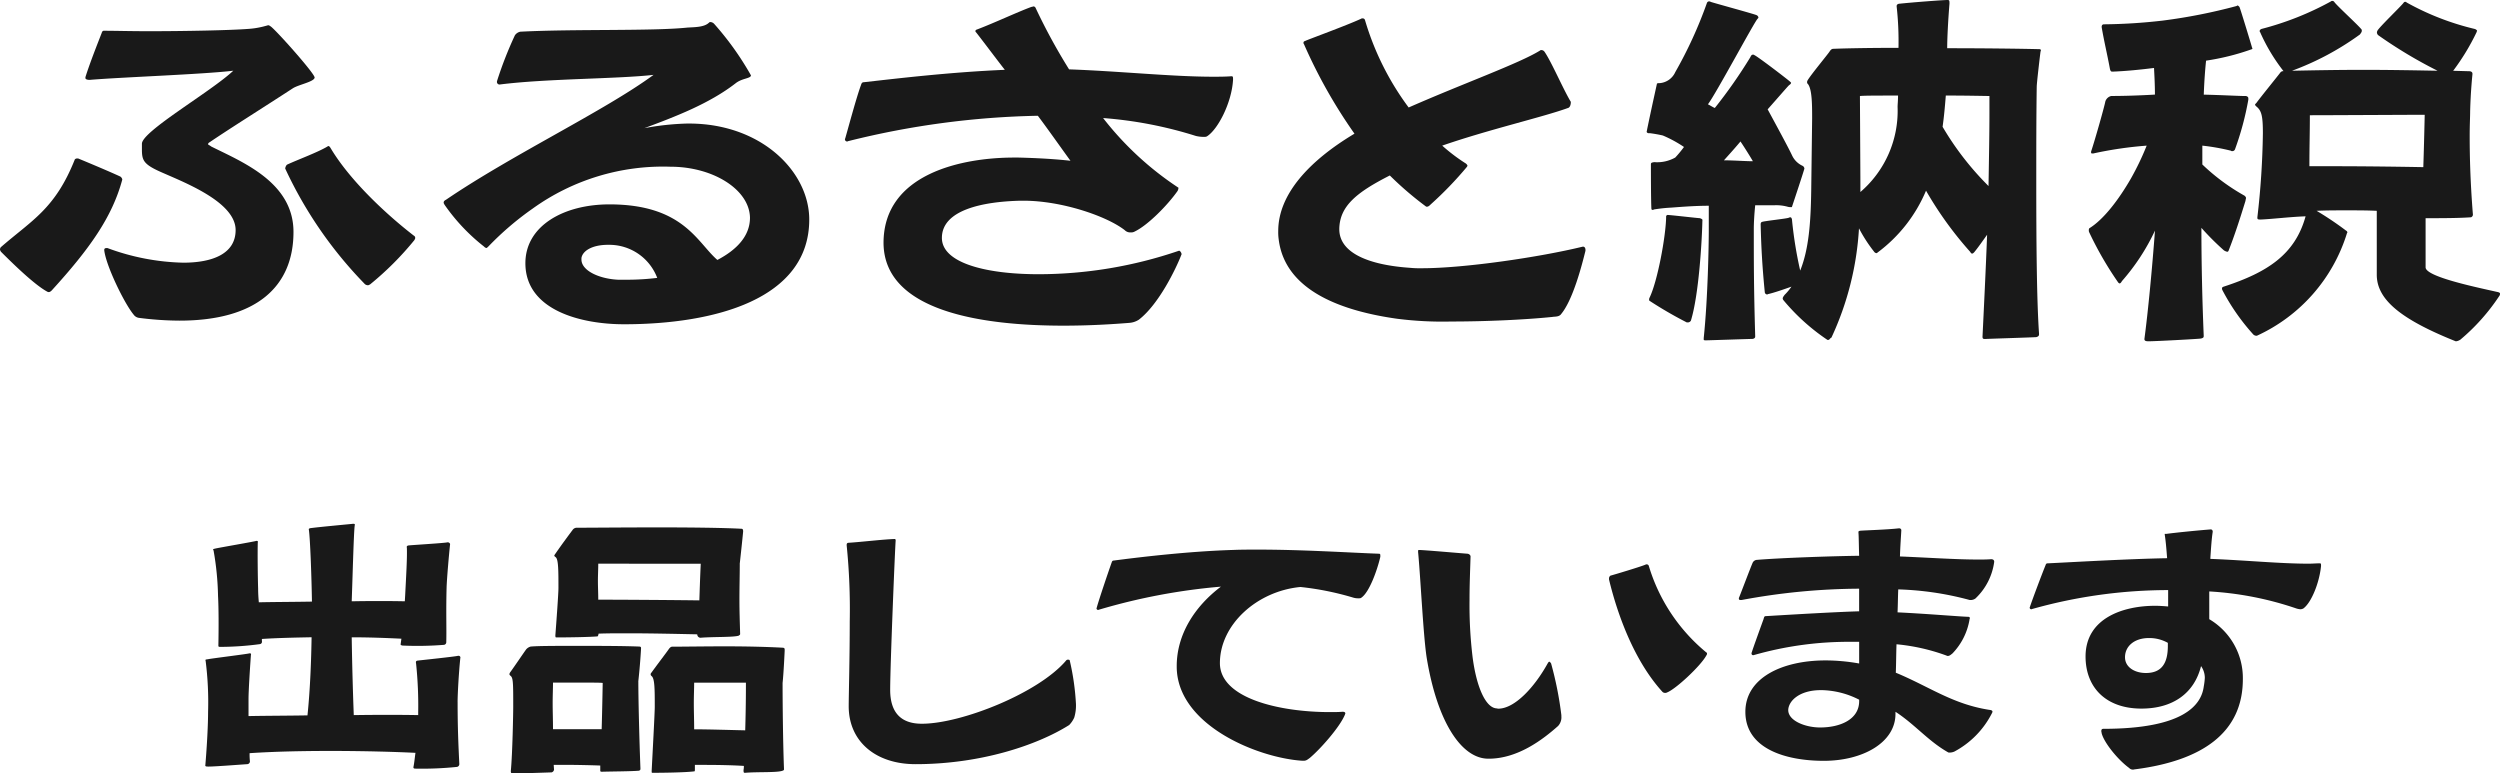
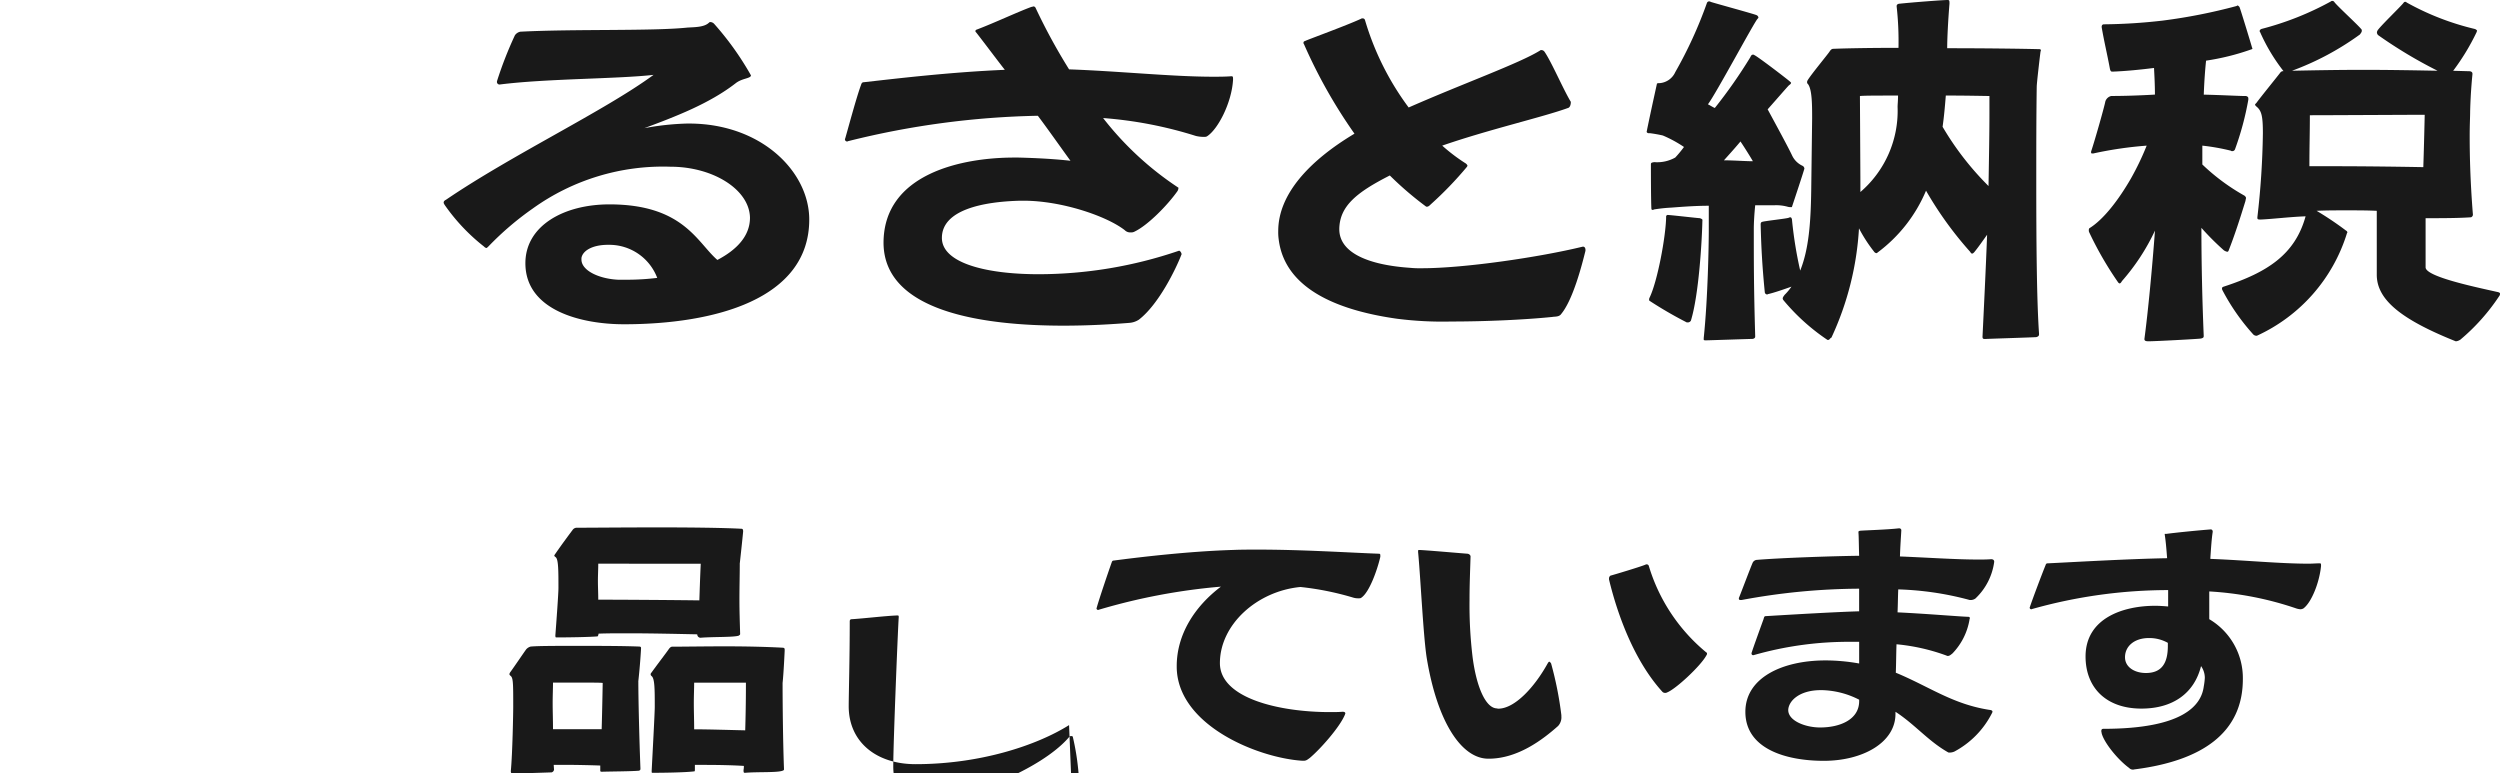
<svg xmlns="http://www.w3.org/2000/svg" id="グループ_7" data-name="グループ 7" width="358.053" height="110.77" viewBox="0 0 358.053 110.77">
  <defs>
    <clipPath id="clip-path">
      <rect id="長方形_13" data-name="長方形 13" width="358.053" height="110.77" fill="#191919" />
    </clipPath>
  </defs>
  <g id="グループ_6" data-name="グループ 6" transform="translate(0 0)" clip-path="url(#clip-path)">
-     <path id="パス_14" data-name="パス 14" d="M7.433,41.351c-.2.2-.329.262-.46.262s-.2-.066-.329-.131C4.8,40.429,1.842,37.536.131,35.825.066,35.693,0,35.628,0,35.5a.509.509,0,0,1,.131-.329C4.6,31.286,7.893,29.708,10.722,22.6a.507.507,0,0,1,.329-.131h.131c1.907.788,4.408,1.841,5.986,2.565.2.067.4.4.329.526-1.447,5.328-4.67,9.867-10.064,15.788M41.967,12.408c-4.341,2.829-9.275,5.92-11.972,7.762a.352.352,0,0,0-.2.263c0,.065.2.131.46.329C34.731,23,42.033,25.892,42.033,33c0,7.828-5.328,12.7-16.313,12.7a46.67,46.67,0,0,1-5.789-.394,1.113,1.113,0,0,1-.788-.461c-1.316-1.578-3.948-6.972-4.211-9.208v-.067c0-.2.131-.263.329-.263h.132A33.152,33.152,0,0,0,26.246,37.4c4.144,0,7.5-1.25,7.5-4.67,0-4.079-7.565-6.907-10.788-8.354-2.5-1.119-2.632-1.71-2.632-3.289v-.723c0-1.776,9.867-7.433,13.091-10.459-4.408.526-15.919.921-20.589,1.315-.263,0-.592-.065-.592-.262v-.132c.592-1.907,1.71-4.736,2.3-6.249.065-.2.131-.394.328-.394,1.645,0,3.881.065,6.315.065,5.394,0,11.774-.131,14.34-.328a11.976,11.976,0,0,0,2.631-.46c.066,0,.2-.066.263-.066.132,0,.2.066.4.2.921.723,6.314,6.776,6.249,7.3-.066.591-2.236.988-3.092,1.513M53.018,40.5c-.132.066-.2.131-.329.131a.678.678,0,0,1-.526-.263A59.452,59.452,0,0,1,40.849,23.919c0-.132.131-.526.328-.591,1.579-.725,4.276-1.711,5.723-2.566a.2.2,0,0,1,.132-.066c.131,0,.2.131.263.2,2.829,4.8,8.222,9.734,11.972,12.629a.363.363,0,0,1,.2.329c0,.131-.066.2-.131.328A43.82,43.82,0,0,1,53.018,40.5" transform="translate(0 0.222)" fill="#191919" />
    <path id="パス_15" data-name="パス 15" d="M85.42,46.246c-5.921,0-14.077-1.908-14.077-8.749,0-5.328,5.459-8.42,12.037-8.42,10.591,0,12.564,5.459,15.459,7.959,2.763-1.447,4.67-3.42,4.67-6.052-.066-4.011-5.262-7.3-11.38-7.3A31.976,31.976,0,0,0,72.4,29.67a42.79,42.79,0,0,0-6.314,5.394c-.132.131-.263.262-.329.262a.6.6,0,0,1-.329-.2,27.575,27.575,0,0,1-5.657-5.986c-.066-.132-.132-.2-.132-.329s.066-.263.329-.394C69.435,21.973,82.723,15.659,89.7,10.528c-5.2.592-15.261.526-22.036,1.382a.368.368,0,0,1-.394-.328v-.133a54.6,54.6,0,0,1,2.566-6.577,1.214,1.214,0,0,1,.788-.526c7.631-.4,19.011-.066,23.944-.592,1.184-.066,2.434-.066,3.091-.723a.245.245,0,0,1,.2-.065.785.785,0,0,1,.526.263,42.376,42.376,0,0,1,5.262,7.367c0,.46-1.251.4-2.171,1.119-3.815,2.96-8.682,4.8-13.09,6.445A38.739,38.739,0,0,1,94.5,17.5h.263c10.394,0,17.234,6.907,17.234,13.748,0,11.446-13.616,15-26.574,15m-1.974-11.38h-.263c-2.367,0-3.683.921-3.815,1.907v.2c0,1.578,2.5,2.762,5.262,2.894h1.185a35.833,35.833,0,0,0,4.407-.263,7.339,7.339,0,0,0-6.775-4.736" transform="translate(3.904 0.194)" fill="#191919" />
    <path id="パス_16" data-name="パス 16" d="M165.416,19.48a.97.97,0,0,1-.46.066,4.7,4.7,0,0,1-1.118-.132,58.761,58.761,0,0,0-13.287-2.565,44.972,44.972,0,0,0,10.722,9.933c.065,0,.065.065.065.131a.928.928,0,0,1-.131.394c-1.382,1.973-4.21,4.868-6.117,5.789a.983.983,0,0,1-.592.131,1.089,1.089,0,0,1-.856-.328c-2.631-2.039-9.077-4.21-14.471-4.21h-.46c-5.393.131-11.248,1.315-11.248,5.328,0,3.551,6.183,5.2,13.879,5.2A62.33,62.33,0,0,0,161.4,35.859c.132-.065.394.263.394.526a.231.231,0,0,0-.065.131c-.723,1.842-3.157,6.972-6.052,9.21a2.88,2.88,0,0,1-1.381.459c-2.435.2-5.789.4-9.407.4-11.313,0-25.719-1.907-25.785-11.841,0-10,11.38-12.235,18.682-12.235h.657c2.566.066,5.13.2,7.434.46-1.579-2.17-3.092-4.342-4.671-6.446a120.787,120.787,0,0,0-27.1,3.618c-.065,0-.131.066-.2.066a.311.311,0,0,1-.328-.329c0-.066.065-.132.065-.2.4-1.382,1.579-5.789,2.236-7.565.066-.2.132-.394.4-.394,4.67-.526,12.366-1.448,20.194-1.776-1.381-1.776-2.7-3.552-4.079-5.328-.066-.066-.131-.132-.131-.2,0-.131.065-.2.263-.263,2.434-.921,5.788-2.5,7.762-3.222.131,0,.2-.067.328-.067a.354.354,0,0,1,.263.2,84.069,84.069,0,0,0,4.8,8.814c7.3.263,14.8,1.054,20.589,1.054.921,0,1.776,0,2.631-.066.263,0,.263.066.263.525-.2,3.289-2.17,7.1-3.749,8.091" transform="translate(7.436 0.057)" fill="#191919" />
    <path id="パス_17" data-name="パス 17" d="M212.276,44.9c-.329.329-.79.263-1.184.329-3.882.4-9.538.657-14.471.657a51.354,51.354,0,0,1-7.763-.394c-7.5-1.053-16.049-3.815-16.971-11.38a7.225,7.225,0,0,1-.065-1.184c0-5.327,4.539-10.129,10.919-13.945a73.457,73.457,0,0,1-7.236-12.827.241.241,0,0,1-.066-.2c0-.132.066-.2.263-.263.394-.2,5.986-2.237,7.96-3.158a.4.4,0,0,1,.262-.065.335.335,0,0,1,.329.263,39.725,39.725,0,0,0,6.249,12.5c7.762-3.421,15.853-6.315,18.813-8.157a.241.241,0,0,1,.2-.066.554.554,0,0,1,.46.264c.987,1.447,2.566,5.13,3.683,7.037a.243.243,0,0,1,.066.2c0,.328-.131.723-.394.79-3.618,1.315-11.38,3.091-18.023,5.393a25.6,25.6,0,0,0,3.289,2.5c.131.065.328.263.328.394,0,.067-.065.067-.065.132a52.086,52.086,0,0,1-5.2,5.394c-.131.131-.328.328-.525.328a.245.245,0,0,1-.2-.065,47.782,47.782,0,0,1-5.13-4.408c-4.8,2.434-7.171,4.408-7.236,7.63v.067c0,3.485,4.407,5.13,10.063,5.524a14.825,14.825,0,0,0,1.776.066c6.052,0,16.84-1.579,23.023-3.092h.066c.2,0,.329.2.329.46v.132c-.46,1.841-1.776,7.1-3.552,9.143" transform="translate(11.248 0.162)" fill="#191919" />
    <path id="パス_18" data-name="パス 18" d="M242.155,29.6c0,.066,0,.066-.132.066a1.624,1.624,0,0,1-.525-.066,6.1,6.1,0,0,0-1.908-.2h-2.7c-.132,1.316-.2,2.566-.2,3.421,0,5.064,0,8.222.2,15.326v.066c0,.2-.2.329-.46.329-.329,0-6.183.2-6.512.2s-.4,0-.4-.131v-.2c.592-5.657.725-13.353.725-15.524V29.469c-1.842,0-3.618.132-5.328.263a21.924,21.924,0,0,0-2.5.264.5.5,0,0,1-.263.065c-.066,0-.132-.065-.132-.263,0,0-.065-.921-.065-6.248,0-.263.131-.263.46-.329a5.3,5.3,0,0,0,3.026-.658,16.42,16.42,0,0,0,1.25-1.513,17.84,17.84,0,0,0-3.026-1.644,18.259,18.259,0,0,0-1.842-.329h-.2c-.131,0-.329-.132-.263-.263,0,0,.132-.79,1.447-6.775,0-.131.2-.131.4-.131a2.683,2.683,0,0,0,2.236-1.578A61.293,61.293,0,0,0,229.985.4a.352.352,0,0,1,.264-.2.4.4,0,0,1,.263.065c.328.132,6.38,1.776,6.577,1.908a.436.436,0,0,1,.263.329c0,.065-.065.131-.131.2-.461.461-5.987,10.788-7.1,12.236.4.2.657.394.987.526a70.589,70.589,0,0,0,5.065-7.236c.131-.263.2-.4.394-.4a.239.239,0,0,1,.2.066c.4.131,4.868,3.551,5.131,3.814l.131.132c0,.2-.263.329-.328.4-.263.263-1.513,1.71-3.026,3.42,1.316,2.435,2.894,5.328,3.486,6.577a3.056,3.056,0,0,0,1.513,1.513.488.488,0,0,1,.263.4s-.132.526-1.776,5.459M227.684,45.914a.5.5,0,0,1-.46.263h-.132a58.329,58.329,0,0,1-5.327-3.091c-.066-.067-.066-.067-.066-.132a.594.594,0,0,1,.066-.329c1.118-2.3,2.3-8.617,2.367-11.445v-.131a.24.24,0,0,1,.263-.263c.921.065,4.276.459,4.539.459.263.066.46.2.394.329-.066,3.092-.526,10.722-1.644,14.34m7.1-25.653c-.986,1.184-1.907,2.17-2.367,2.7,1.382,0,3.026.131,4.144.131-.46-.788-1.118-1.841-1.776-2.828m42.428-7.894c-.066,4.407-.066,9.144-.066,13.813,0,8.617.066,16.84.394,21.576v.133c0,.262-.2.328-.394.394-1.315.065-5.789.2-7.3.263-.264,0-.4,0-.4-.329.2-4.145.461-9.407.658-14.6-.658.921-1.249,1.776-1.842,2.5-.131.132-.2.2-.328.2-.066,0-.2-.131-.263-.263a51.6,51.6,0,0,1-6.315-8.749,21.287,21.287,0,0,1-6.972,8.881c-.066.066-.066.066-.131.066a.452.452,0,0,1-.329-.2,21.184,21.184,0,0,1-2.17-3.354,42.867,42.867,0,0,1-3.948,15.655c-.2.066-.263.329-.46.329a.24.24,0,0,1-.2-.066,29.667,29.667,0,0,1-6.183-5.592.491.491,0,0,1-.132-.262c0-.2.132-.329.263-.526a7.857,7.857,0,0,0,.987-1.184c-1.118.394-2.434.854-3.289,1.052-.066,0-.131.066-.2.066a.353.353,0,0,1-.329-.329c-.394-3.946-.525-6.906-.591-9.669,0-.131,0-.329.2-.394.329-.132,3.486-.461,3.815-.592a.494.494,0,0,1,.263-.066c.065,0,.131.066.2.263a58.329,58.329,0,0,0,1.184,7.367c1.25-3.091,1.513-6.971,1.579-11.445l.131-10.326c0-1.908,0-4.145-.591-4.934a.339.339,0,0,1-.132-.262.492.492,0,0,1,.066-.263c.4-.725,2.96-3.815,3.157-4.145.263-.394.4-.394.725-.394,1.71-.066,5.13-.132,9.143-.132a45.3,45.3,0,0,0-.263-5.921V.856c0-.2.2-.329.46-.329C259.455.329,263.8,0,264.454,0c.262,0,.262.132.262.526-.2,2.435-.328,5-.328,6.381,5.328,0,10.459.066,13.09.132.2,0,.328,0,.328.2,0,.067-.065.132-.065.263-.066.461-.526,4.408-.526,4.868M251.89,13.749c.066,11.247.066,12.235.066,12.235V27.5a15.31,15.31,0,0,0,5.328-12.17c0-.394.065-.921.065-1.644-2.763,0-4.933,0-5.459.066m12.3-.066c-.132,1.644-.263,3.091-.461,4.473a41.828,41.828,0,0,0,6.578,8.485c.067-4.013.131-7.63.131-10.326V13.749c-.59,0-3.157-.066-6.248-.066" transform="translate(14.491 0)" fill="#191919" />
    <path id="パス_19" data-name="パス 19" d="M304.216,6.9c0,.132-.066.132-.263.2a34.335,34.335,0,0,1-6.38,1.578c-.132,1.25-.263,2.961-.329,4.868,2.829.066,5,.2,6.052.2.262.066.329.2.329.329v.2a42.015,42.015,0,0,1-1.908,7.1.408.408,0,0,1-.4.263.244.244,0,0,1-.2-.065,30.418,30.418,0,0,0-4.078-.723v2.7a29.613,29.613,0,0,0,6.051,4.474c.131.131.2.2.2.328s-.067.263-.067.394c-.853,2.763-1.578,5-2.434,7.171-.065.131-.131.131-.2.131a1.39,1.39,0,0,1-.461-.2,37.241,37.241,0,0,1-3.223-3.223c0,5.261.132,10.656.329,15.392v.131c0,.2-.132.263-.4.33-.394.065-6.511.394-7.5.394-.394,0-.592-.066-.592-.329.527-3.946,1.119-10.2,1.513-15.524a30.469,30.469,0,0,1-4.735,7.236c-.066.132-.2.329-.33.329-.065,0-.131-.066-.2-.131a49.466,49.466,0,0,1-4.145-7.171.6.6,0,0,1-.065-.328.5.5,0,0,1,.065-.263c2.039-1.25,4.21-4.079,5.986-7.171a39.162,39.162,0,0,0,2.236-4.67,54.7,54.7,0,0,0-7.63,1.118h-.131c-.132,0-.2,0-.2-.131V21.7c.592-1.776,1.907-6.447,2.039-7.171a1.153,1.153,0,0,1,.856-.79c1.71,0,3.946-.065,6.248-.2,0-1.25-.065-2.566-.131-3.814-2.1.263-4.144.459-5.92.525h-.066c-.2,0-.263-.131-.328-.394-.4-2.17-.856-4.013-1.185-5.987,0-.2.066-.394.329-.394a78.587,78.587,0,0,0,8.354-.526,79.009,79.009,0,0,0,10.656-2.1c.065-.066.065-.066.132-.066s.131.066.263.2c.131.263,1.709,5.459,1.775,5.723,0,.065.066.131.066.2m29.732,41.769a1.244,1.244,0,0,1-.591.2c-7.894-3.158-11.314-5.986-11.314-9.538V30.185c-1.382-.066-2.895-.066-4.342-.066s-2.894,0-4.276.066a46.259,46.259,0,0,1,4.21,2.828.352.352,0,0,1,.2.263c0,.066-.065.066-.065.131a23.9,23.9,0,0,1-12.893,14.669h-.132a.663.663,0,0,1-.459-.263,30.436,30.436,0,0,1-4.342-6.249.5.5,0,0,1-.066-.263c0-.132.066-.2.263-.263,6.249-2.039,10.2-4.6,11.708-10.064-2.1.067-4.867.4-6.445.461-.461,0-.461-.066-.461-.329a115.779,115.779,0,0,0,.789-12.038c0-2.5-.2-3.223-.921-3.815-.132-.131-.2-.2-.2-.263s.066-.131.2-.263c.46-.657,3.026-3.814,3.42-4.341a.489.489,0,0,1,.46-.2,26.27,26.27,0,0,1-3.355-5.59.206.206,0,0,1-.065-.132c0-.2.132-.263.263-.328A42.842,42.842,0,0,0,315.464.189a.243.243,0,0,1,.2-.065c.066,0,.131,0,.263.131.263.461,3.749,3.617,3.948,4.014V4.4c0,.2-.132.328-.264.526a39.869,39.869,0,0,1-9.734,5.2c3.091-.066,6.643-.131,10.194-.131,3.618,0,7.3.065,10.657.131a65.98,65.98,0,0,1-8.551-5.131c-.066-.131-.131-.2-.131-.328a.5.5,0,0,1,.065-.263c.132-.394,3.421-3.552,3.75-4.013a.261.261,0,0,1,.263-.132c.065,0,.131,0,.131.065a38.034,38.034,0,0,0,9.8,3.816c.2.065.329.2.329.263s-.067.131-.067.2a32.486,32.486,0,0,1-3.354,5.526l2.3.065c.263,0,.459.132.459.329v.132s-.262,2.434-.328,5.328c0,.723-.066,1.907-.066,3.485,0,2.567.066,6.315.461,11.249v.065a.437.437,0,0,1-.263.329c-1.842.131-4.276.131-6.512.131v7.04c0,1.315,6.841,2.762,10.393,3.551.2.066.264.132.264.2a.551.551,0,0,1-.132.394,28.98,28.98,0,0,1-5.592,6.249M312.438,16.5c0,2.5-.066,4.539-.066,7.3h3.815c3.948,0,8.946.065,12.5.131q.1-2.961.2-7.5c-1.645,0-13.814.066-16.445.066" transform="translate(18.383 0.008)" fill="#191919" />
-     <path id="パス_20" data-name="パス 20" d="M63.733,95.95c0,3.534.1,5.89.245,8.884a.406.406,0,0,1-.343.393,48.759,48.759,0,0,1-5.939.246c-.2,0-.294-.05-.294-.2.147-.736.2-1.423.294-2.062-5.939-.294-16.54-.442-23.756.049a9.477,9.477,0,0,0,.049,1.178.406.406,0,0,1-.344.392c-1.472.1-5.251.393-5.742.344-.2,0-.344-.05-.3-.2.246-2.945.393-5.842.393-7.658a47.027,47.027,0,0,0-.344-7.214c-.049-.246-.1-.246.344-.3.393-.1,5.595-.736,5.89-.834.245-.049.294.1.245.2-.1,1.422-.344,5.006-.344,6.38v2.4c2.308-.049,5.253-.049,8.443-.1.392-3.73.54-8,.589-11.191-2.455.049-4.909.1-7.117.245v.3a.348.348,0,0,1-.294.441,43.122,43.122,0,0,1-5.645.393c-.147,0-.294,0-.294-.148.049-2.552.049-5.35-.049-7.165a41.416,41.416,0,0,0-.638-6.479c-.1-.2-.148-.2.294-.3.393-.1,5.5-.981,5.792-1.078.246-.05.294.1.246.195-.05,1.472,0,5.2.048,6.626,0,.736.049,1.374.1,1.964,2.061-.049,4.711-.049,7.607-.1-.049-3.289-.246-8.983-.442-10.307-.049-.1.049-.148.148-.2.932-.147,5.252-.54,6.184-.638.147,0,.294,0,.245.2-.147.687-.343,8.541-.441,10.9,2.7-.049,5.3-.049,7.607,0l.049-.834c.147-2.9.3-5.4.245-6.822-.049-.2,0-.3.246-.344.392-.049,5.252-.343,5.546-.442.246-.049.442.2.393.3-.2,1.914-.442,4.81-.491,6.037-.1,3.632,0,5.792-.049,7.951a.375.375,0,0,1-.344.394,48.4,48.4,0,0,1-5.939.1c-.147-.048-.294-.048-.245-.245l.1-.736c-2.062-.1-4.515-.2-7.116-.2.049,3.288.147,7.214.294,11.142,3.337-.049,6.577-.049,9.228,0v-.294a58.279,58.279,0,0,0-.3-7.068c-.049-.246-.049-.392.2-.442.393-.049,5.547-.589,5.792-.687.294-.049.393.2.344.3-.2,1.866-.393,5.1-.393,6.331" transform="translate(1.807 4.611)" fill="#191919" />
    <path id="パス_21" data-name="パス 21" d="M86.94,92.975c0,2.6.147,8.492.3,12.418v.1c0,.147-.1.2-.2.246-1.177.1-3.582.1-5.252.147h-.1c-.147,0-.2-.049-.2-.147V105c-1.374-.048-3.337-.1-5.3-.1H74.817l.049.686a.476.476,0,0,1-.344.393c-1.373.049-4.269.147-5.5.147-.245,0-.344,0-.344-.343.246-2.6.344-8.443.344-9.179,0-3.24,0-4.123-.344-4.417-.1-.1-.2-.147-.2-.294a.758.758,0,0,1,.148-.3c.539-.735,1.963-2.847,2.258-3.239a1.273,1.273,0,0,1,.637-.393c1.08-.1,3.681-.1,6.676-.1s6.38,0,8.883.1c.2,0,.246.1.246.2v.1s-.1,2.063-.393,4.713m-8.344.147H74.719c0,.785-.049,1.817-.049,2.946,0,1.177.049,2.453.049,3.73h6.969c.049-1.719.1-3.878.148-6.626-.3-.05-1.719-.05-3.24-.05m22.872-16.981c0,1.471-.049,3.19-.049,5.153,0,1.472.049,3.093.1,4.762v.1c0,.148-.1.148-.2.245-.785.246-3.632.147-5.5.3a.485.485,0,0,1-.441-.491c-2.455-.049-6.43-.147-10.013-.147-1.472,0-2.9,0-4.123.049,0,.049-.048.343-.147.392-1.177.1-4.073.148-5.791.148h-.147c-.05,0-.1-.049-.1-.294.147-1.915.442-5.989.442-6.774,0-2.455,0-4.122-.393-4.416-.1-.1-.2-.148-.2-.2,0-.1.049-.148.147-.294.982-1.423,2.16-3,2.454-3.387a.743.743,0,0,1,.54-.343c1.719,0,6.675-.049,11.829-.049,4.466,0,9.08.049,11.829.195.2,0,.245.148.245.394,0,0-.1,1.128-.49,4.662M81.2,76.092c0,.785-.049,1.62-.049,2.453,0,.884.049,1.769.049,2.7,3.386,0,10.405.048,14.479.1.049-1.423.1-3.141.2-5.251ZM107.6,93.172c0,2.6.049,8.344.2,12.27v.1c0,.147-.1.147-.2.2-.785.294-3.484.147-5.3.294h-.147c-.1,0-.147-.049-.147-.393a2.7,2.7,0,0,0,.049-.589c-1.521-.1-3.632-.146-5.645-.146H95.039v.686c0,.246-.049.246-.147.246-1.177.147-4.123.2-5.841.2h-.1c-.049,0-.1,0-.1-.147v-.147c.1-1.964.442-8.295.442-9.13,0-2.454,0-4.074-.442-4.417-.1-.1-.147-.147-.147-.245a.317.317,0,0,1,.1-.245c1.03-1.423,2.209-2.946,2.5-3.387.147-.2.3-.344.491-.344,1.767,0,4.515-.049,7.558-.049,2.7,0,5.595.049,8.345.2.147.049.2.1.2.245v.2s-.148,3.288-.3,4.613m-12.663-.05c0,.785-.049,1.817-.049,2.946,0,1.177.049,2.453.049,3.73,2.062,0,5.1.1,7.313.146.049-1.718.1-3.975.1-6.822Z" transform="translate(4.483 4.641)" fill="#191919" />
-     <path id="パス_22" data-name="パス 22" d="M145.662,99.107c-4.615,2.9-12.712,5.595-21.989,5.595-5.693,0-9.571-3.239-9.571-8.295,0-1.57.148-6.871.148-12.123a91.108,91.108,0,0,0-.442-10.946c0-.2.049-.344.294-.344,1.669-.1,4.958-.49,6.577-.54.1,0,.147.05.147.246-.1,1.177-.785,17.964-.785,21.351,0,3.289,1.571,4.859,4.515,4.859h.148c5.595-.048,16.54-4.367,20.516-9.031a.351.351,0,0,1,.3-.147c.147,0,.245.049.245.147a35.5,35.5,0,0,1,.883,6.185,5.975,5.975,0,0,1-.245,1.963,3.643,3.643,0,0,1-.736,1.08" transform="translate(7.451 4.743)" fill="#191919" />
+     <path id="パス_22" data-name="パス 22" d="M145.662,99.107c-4.615,2.9-12.712,5.595-21.989,5.595-5.693,0-9.571-3.239-9.571-8.295,0-1.57.148-6.871.148-12.123c0-.2.049-.344.294-.344,1.669-.1,4.958-.49,6.577-.54.1,0,.147.05.147.246-.1,1.177-.785,17.964-.785,21.351,0,3.289,1.571,4.859,4.515,4.859h.148c5.595-.048,16.54-4.367,20.516-9.031a.351.351,0,0,1,.3-.147c.147,0,.245.049.245.147a35.5,35.5,0,0,1,.883,6.185,5.975,5.975,0,0,1-.245,1.963,3.643,3.643,0,0,1-.736,1.08" transform="translate(7.451 4.743)" fill="#191919" />
    <path id="パス_23" data-name="パス 23" d="M185.337,80.754c-.1.1-.245.1-.442.1a2.4,2.4,0,0,1-.736-.1,41.276,41.276,0,0,0-7.558-1.521c-6.233.589-11.534,5.4-11.534,10.9,0,5.055,8.54,7.018,15.755,7.018.637,0,1.227,0,1.816-.049.2,0,.392.049.392.245,0,.049-.048.1-.048.147-.736,1.817-3.583,5.007-5.056,6.234-.344.245-.491.393-.883.393h-.148c-6.331-.393-17.915-5.056-18.013-13.4V90.57c0-4.515,2.552-8.541,6.332-11.388a87.193,87.193,0,0,0-17.425,3.289c-.049,0-.1.049-.147.049a.232.232,0,0,1-.245-.245c0-.049.049-.1.049-.147.294-1.08,1.62-5.007,2.11-6.381.049-.147.1-.3.3-.3,3.73-.49,10.7-1.324,17.08-1.52,1.178-.049,2.356-.049,3.583-.049,6.43,0,13.154.441,17.277.589.2,0,.246.048.246.245v.2c-.442,1.914-1.57,5.056-2.7,5.841" transform="translate(9.649 4.837)" fill="#191919" />
    <path id="パス_24" data-name="パス 24" d="M210.648,99.157c-2.16,1.915-5.743,4.664-9.915,4.664h-.048c-3.829,0-7.313-5.2-8.835-14.48-.491-3.19-.884-11.584-1.227-15.118v-.147c0-.1,0-.147.2-.147,1.178.049,5.007.392,6.921.54.2.049.392.2.392.392-.049,1.767-.147,3.926-.147,6.233a62.242,62.242,0,0,0,.441,8.2c.54,4.171,1.817,7.117,3.338,7.312.1,0,.245.05.343.05,2.357,0,5.2-3.092,7.068-6.479.1-.148.147-.246.245-.246.05,0,.147.1.246.246a50.344,50.344,0,0,1,1.472,7.411v.147a1.829,1.829,0,0,1-.491,1.423m15.608-4.811a.61.61,0,0,1-.294.05.531.531,0,0,1-.344-.148c-4.024-4.416-6.429-10.993-7.656-16.1V78a.511.511,0,0,1,.2-.392c.393-.1,4.319-1.276,5.007-1.572a.371.371,0,0,1,.2-.049.313.313,0,0,1,.3.246A25.569,25.569,0,0,0,231.9,88.6c.1.05.1.1.1.148a.414.414,0,0,1-.1.294c-.785,1.472-4.417,4.86-5.645,5.3" transform="translate(12.479 4.84)" fill="#191919" />
    <path id="パス_25" data-name="パス 25" d="M267.659,81.039a1.168,1.168,0,0,1-.687.246.839.839,0,0,1-.344-.049,43.832,43.832,0,0,0-10.061-1.472c-.049,1.08-.049,2.159-.1,3.288,4.172.2,8.689.589,10.112.638.195,0,.245.1.245.2,0,.049-.05.1-.05.2a9.149,9.149,0,0,1-2.454,4.859c-.2.147-.392.344-.637.344a.3.3,0,0,1-.2-.049,28.334,28.334,0,0,0-7.165-1.621c-.049,1.374-.049,2.749-.1,4.074,4.859,2.013,8.2,4.564,13.6,5.35.147.049.245.1.245.245a.831.831,0,0,1-.1.246,12.749,12.749,0,0,1-5.35,5.448,1.7,1.7,0,0,1-.638.148c-.147,0-.245,0-.294-.05-2.847-1.62-4.713-3.976-7.51-5.792v.3c0,4.123-4.711,6.724-10.258,6.724-5.448,0-11.24-1.718-11.24-7.019,0-4.859,5.252-7.362,11.486-7.362a27.73,27.73,0,0,1,4.81.442V87.273h-1.079A49.355,49.355,0,0,0,236,89.139c-.049,0-.147.049-.2.049a.233.233,0,0,1-.246-.246.364.364,0,0,1,.05-.2c.1-.392,1.472-4.171,1.669-4.711.1-.344.1-.442.392-.442,4.123-.246,9.914-.589,13.3-.687v-3.24a93.721,93.721,0,0,0-16.835,1.621h-.147c-.147,0-.245-.049-.245-.2a.365.365,0,0,1,.049-.195c.147-.345,1.67-4.369,1.915-4.909a.724.724,0,0,1,.589-.442c3.583-.294,10.9-.54,14.675-.589-.049-1.57-.049-2.749-.1-3.337,0-.147,0-.2.246-.246.343-.049,3.828-.147,5.5-.343h.1a.274.274,0,0,1,.294.245v.049c-.049.932-.146,2.209-.195,3.73,3.778.148,7.951.442,11.191.442.686,0,1.275,0,1.865-.049.294,0,.442.147.442.344v.048a8.817,8.817,0,0,1-2.651,5.2M245.474,94.193c-3.043,0-4.613,1.523-4.663,2.847,0,1.57,2.5,2.5,4.564,2.5,2.847,0,5.595-1.128,5.595-3.778v-.2a12.281,12.281,0,0,0-5.5-1.374" transform="translate(15.302 4.65)" fill="#191919" />
    <path id="パス_26" data-name="パス 26" d="M312,82.5a.9.9,0,0,1-.392.1,2.493,2.493,0,0,1-.54-.1,46.793,46.793,0,0,0-12.516-2.454v3.976a9.78,9.78,0,0,1,4.811,8.589c0,7.707-5.89,11.682-15.412,12.909-.1,0-.2.048-.343.048a.749.749,0,0,1-.54-.245c-1.668-1.226-3.583-3.631-3.926-4.957,0-.1-.049-.2-.049-.3,0-.2.049-.343.294-.343,11.388,0,14.038-3.338,14.381-6.087a9.132,9.132,0,0,0,.148-1.226,2.921,2.921,0,0,0-.54-1.67c-.981,3.927-4.073,6.087-8.541,6.087-5.1,0-8-3.043-8-7.461,0-5.5,5.4-7.263,9.963-7.263.638,0,1.275.049,1.866.1V79.853a72.091,72.091,0,0,0-19.437,2.7c-.049,0-.1.049-.147.049a.232.232,0,0,1-.245-.246c0-.049.049-.1.049-.147.343-1.03,1.669-4.564,2.209-5.89.049-.147.1-.294.294-.294,3.141-.148,11.534-.639,17.129-.736-.1-1.327-.2-2.5-.343-3.387,0-.1,0-.1.049-.1h.2c1.52-.2,4.465-.491,6.331-.638.245,0,.294.2.294.344-.147.932-.245,2.307-.343,3.876,5.1.2,9.964.688,14.087.688.54,0,1.031-.049,1.569-.049.2,0,.2.049.2.392-.245,2.455-1.423,5.3-2.553,6.086m-22.086,4.221c-2.111,0-3.436,1.177-3.436,2.749,0,1.423,1.374,2.258,2.994,2.258,2.307,0,3.141-1.472,3.141-3.877v-.441a5.388,5.388,0,0,0-2.7-.688" transform="translate(17.861 4.659)" fill="#191919" />
  </g>
</svg>